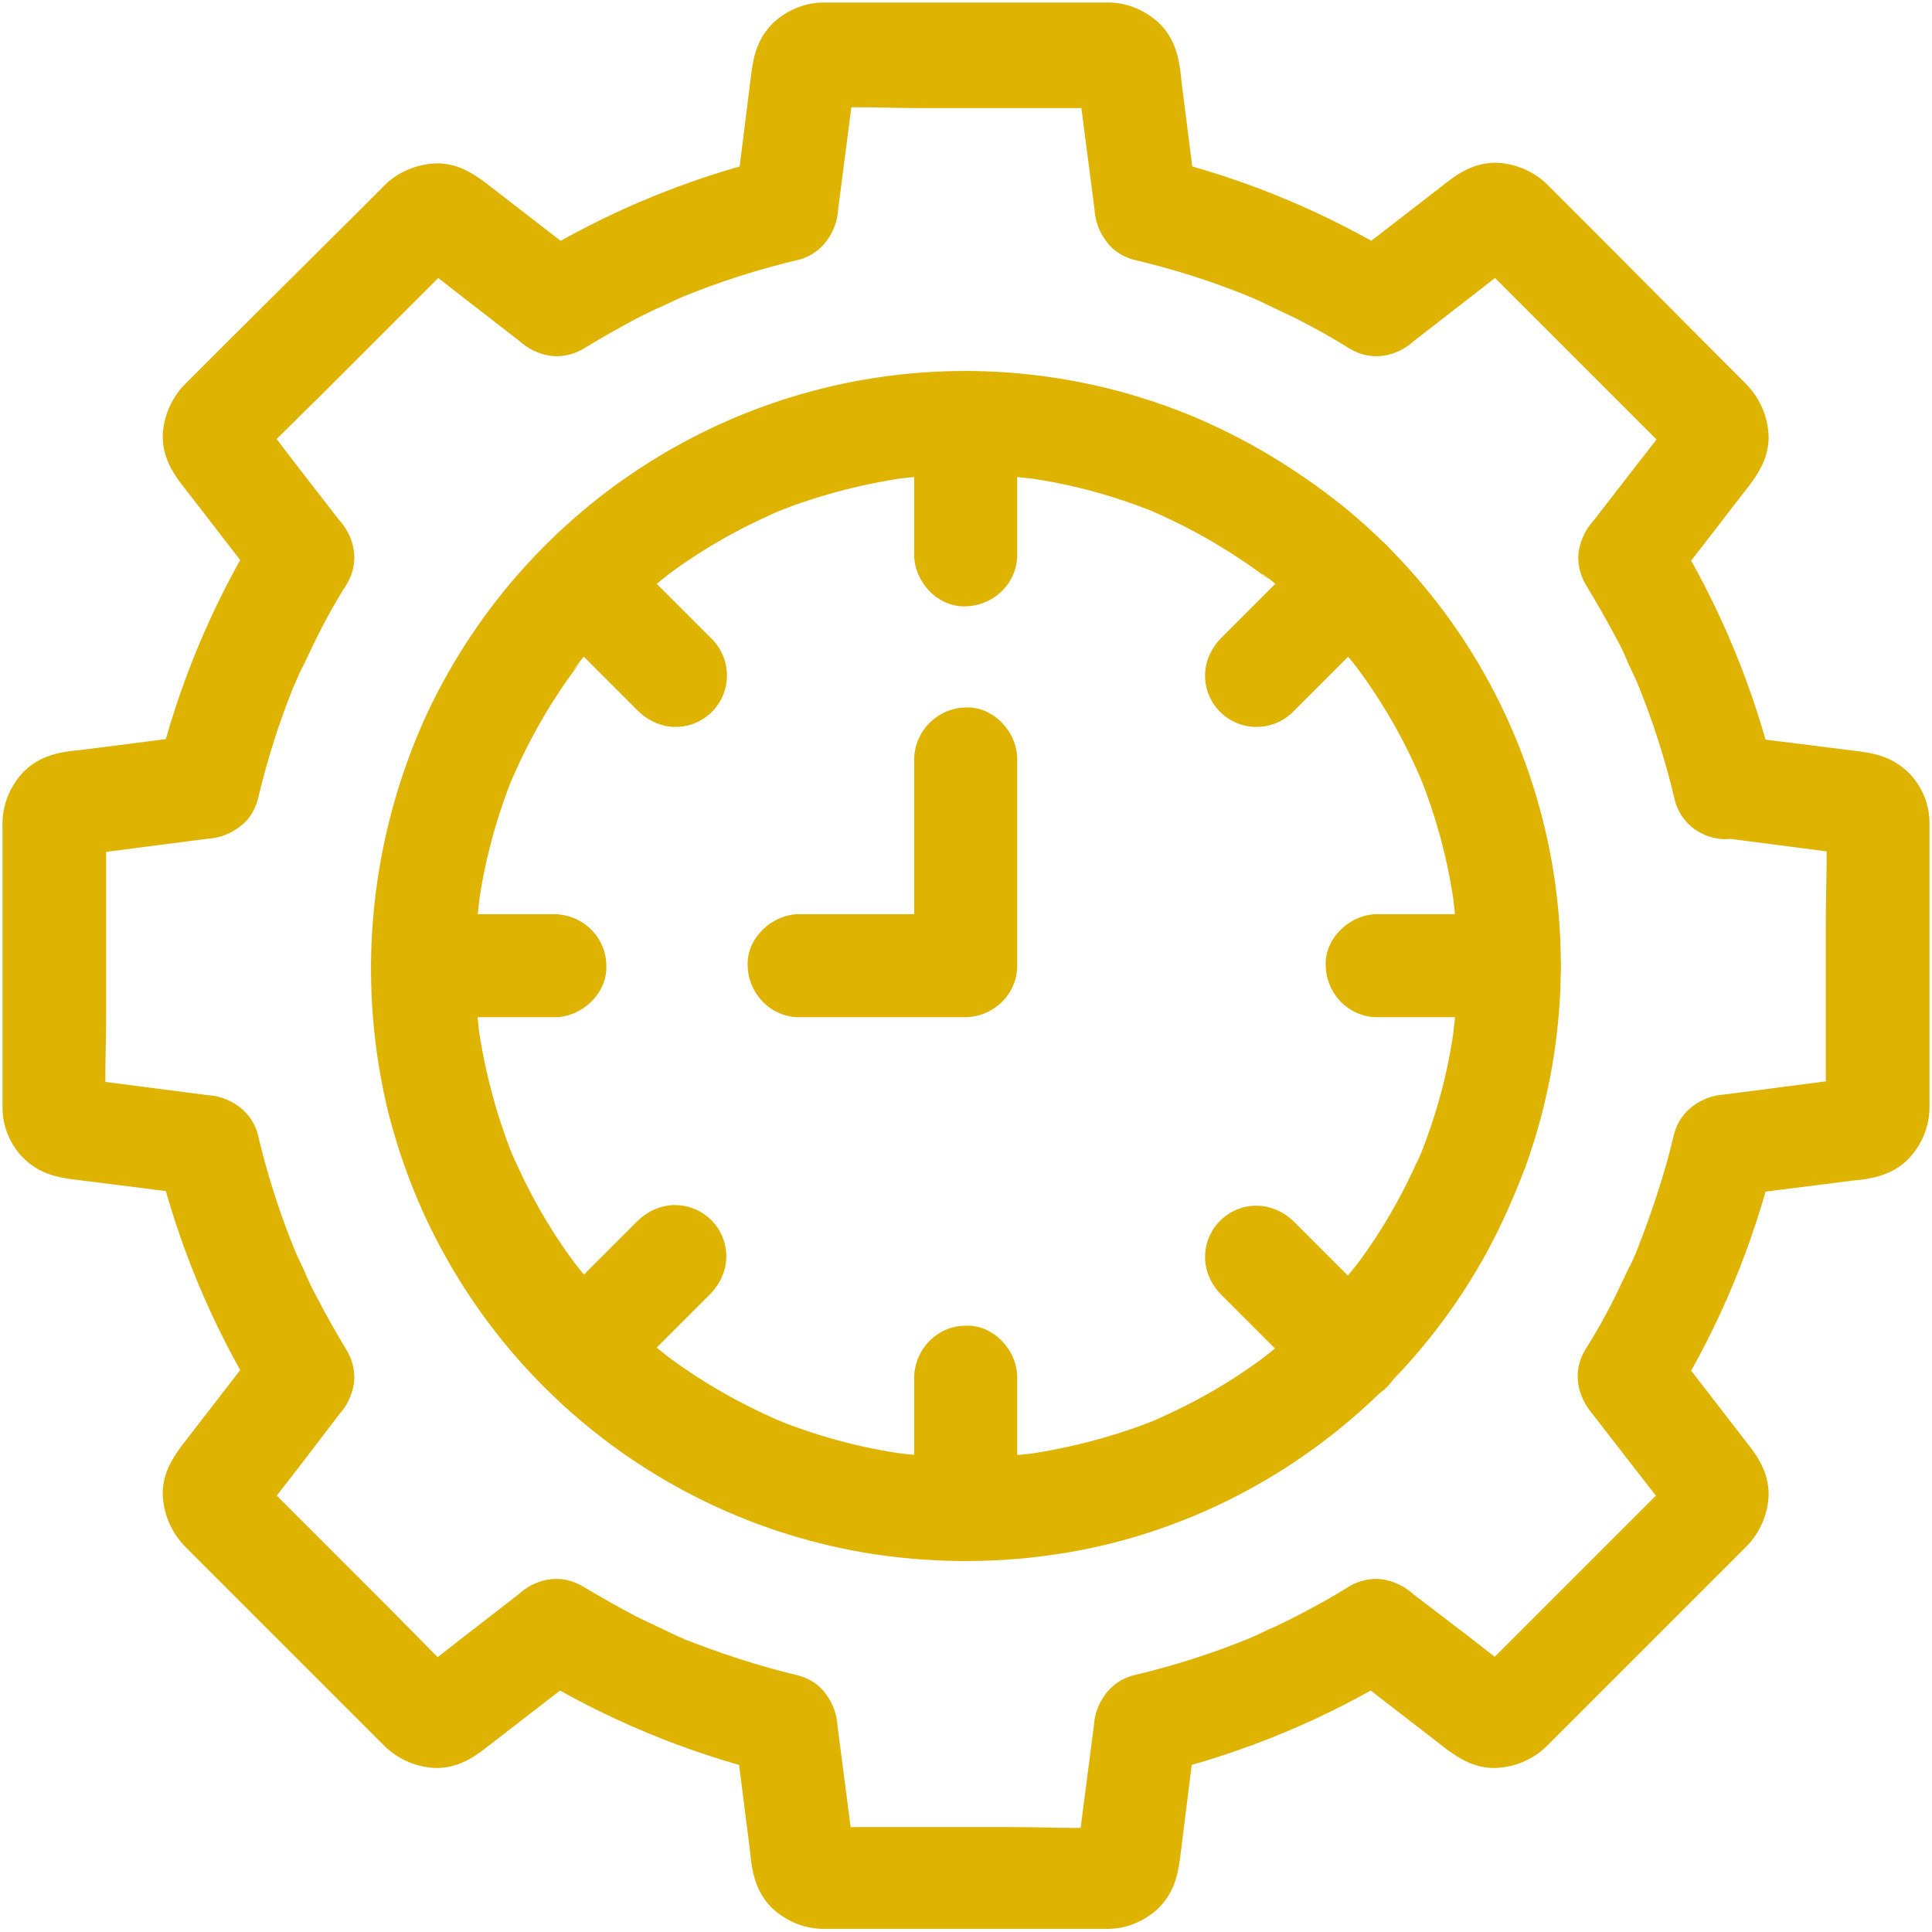
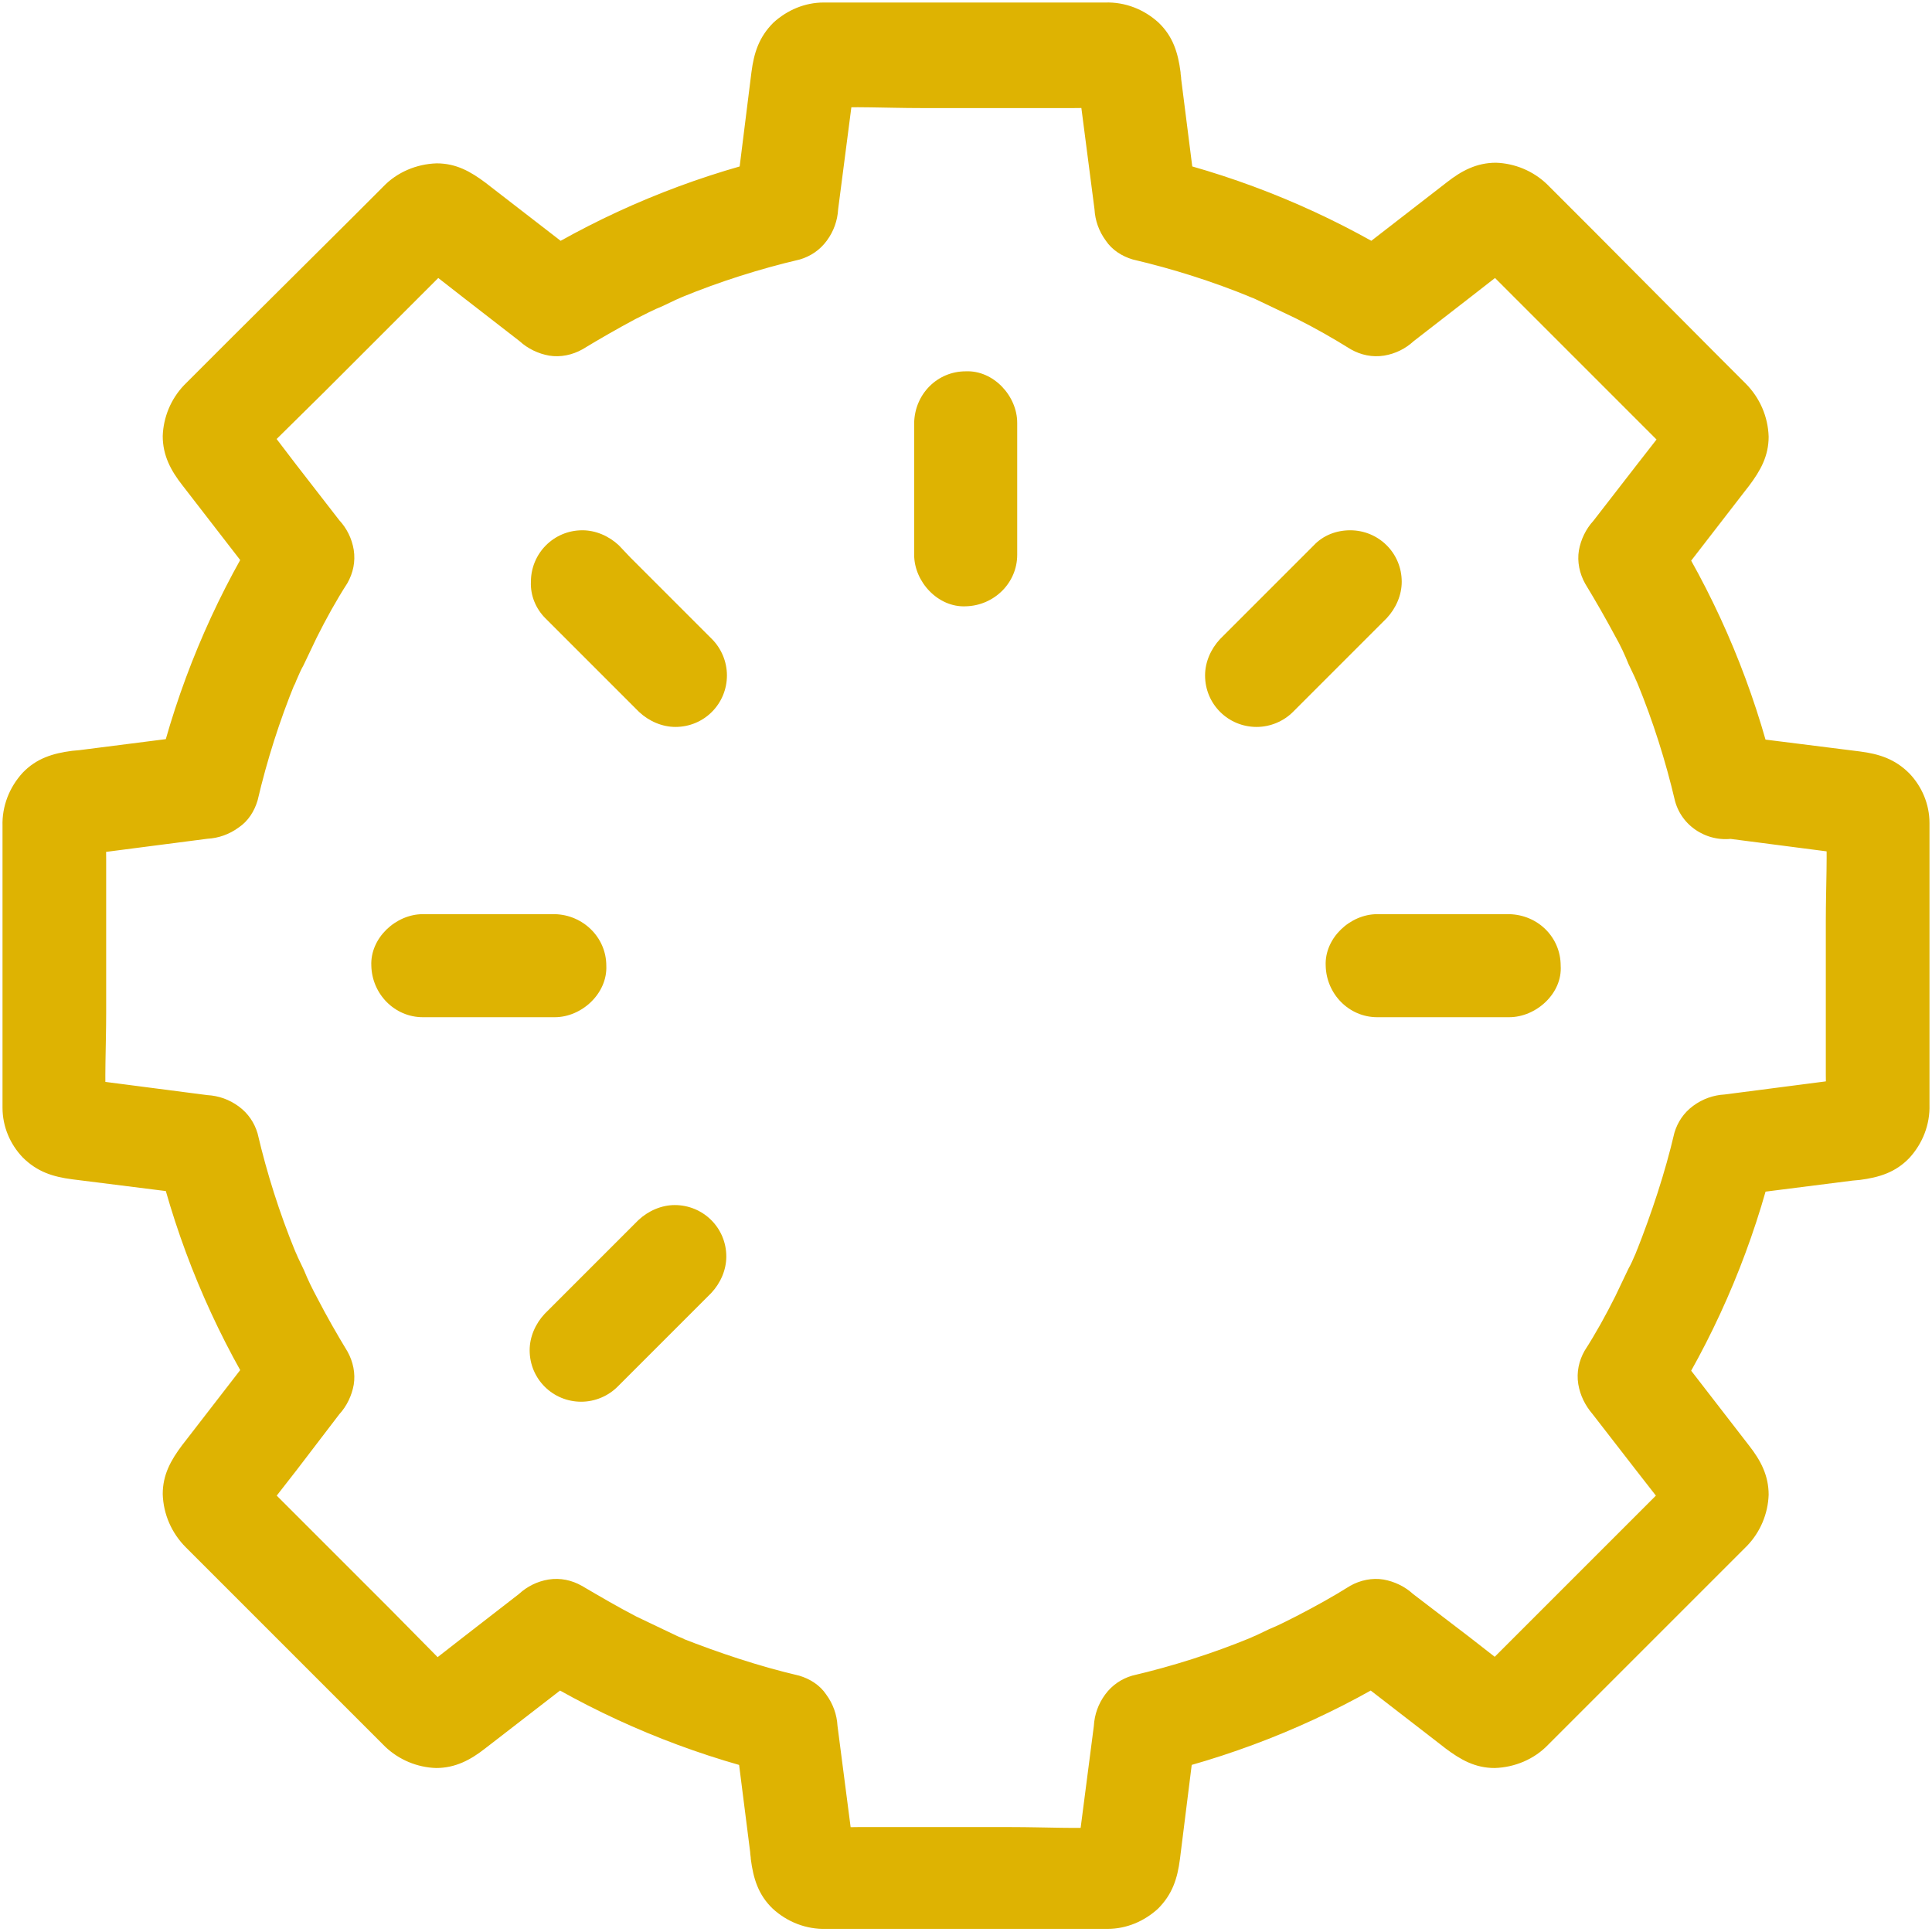
<svg xmlns="http://www.w3.org/2000/svg" version="1.1" id="Layer_1" x="0px" y="0px" viewBox="0 0 307.5 307.5" style="enable-background:new 0 0 307.5 307.5;" xml:space="preserve">
  <style type="text/css">
	.st0{fill:#DEB302;}
</style>
  <g id="Layer_2_00000049193580103308280580000005192359877134704013_">
-     <path class="st0" d="M227,181.4c-0.5,1.3-1,2.7-1.6,4l0.8-2c-2.9,6.8-6.6,13.2-11.1,19l1.3-1.7c-4.6,5.9-9.8,11.1-15.7,15.7   l1.7-1.3c-5.8,4.5-12.2,8.2-19,11.1l2-0.8c-7.1,3-14.6,5-22.2,6.1l2.2-0.3c-7.7,1-15.4,1-23.1,0l2.2,0.3c-7.5-1-14.8-3-21.8-5.9   l2,0.8c-6.9-2.9-13.5-6.7-19.5-11.3l1.7,1.3c-5.9-4.6-11.1-9.8-15.7-15.7l1.3,1.7c-4.5-5.8-8.2-12.2-11.1-19l0.8,2   c-3-7.1-5-14.6-6.1-22.2l0.3,2.2c-1-7.7-1-15.4,0-23.1l-0.3,2.2c1-7.5,3-14.8,5.9-21.8l-0.8,2c2.9-6.9,6.7-13.5,11.3-19.5l-1.4,1.6   c4.5-5.9,9.8-11.1,15.7-15.7l-1.7,1.3c5.8-4.5,12.2-8.2,19-11.1l-2,0.8c7.1-3,14.6-5,22.2-6.1l-2.2,0.3c7.7-1,15.4-1,23.1,0L163,76   c7.6,1,15.1,3.1,22.2,6.1l-2-0.8c6.8,2.9,13.2,6.7,19,11.1l-1.5-1.3c5.9,4.5,11.1,9.8,15.7,15.7l-1.3-1.7c4.6,6,8.4,12.5,11.3,19.5   l-0.8-2c2.9,7,4.9,14.3,5.9,21.8l-0.3-2.2c1,7.7,1,15.4,0,23.1l0.3-2.2C230.7,169.3,229.2,175.4,227,181.4   c-1.2,4.3,1.3,8.9,5.7,10.1c0,0,0,0,0,0c4.6,1.1,8.6-1.4,10.1-5.8c13.6-37.7,2-79.8-29-105.1c-7.5-6-15.8-11-24.6-14.6   c-9.6-3.9-19.8-6.2-30.2-6.8C120.5,57,84.5,78.5,68,113.5c-9,19.5-11.3,41.4-6.5,62.3c8.9,37.5,39.7,65.8,77.8,71.6   c10.9,1.6,22,1.4,32.8-0.7c9.8-1.9,19.2-5.4,27.9-10.3c15.4-8.7,28.1-21.5,36.6-37c2.4-4.4,4.4-9,6.2-13.7   c1.2-4.4-1.4-8.9-5.8-10.1c-2.1-0.6-4.4-0.3-6.4,0.8C229,177.6,227.7,179.3,227,181.4z" />
    <path class="st0" d="M145.5,67.3v21c0,4.3,3.8,8.4,8.2,8.2c4.5-0.1,8.2-3.7,8.2-8.2v-21c0-4.3-3.8-8.4-8.2-8.2   C149.2,59.1,145.6,62.7,145.5,67.3z" />
-     <path class="st0" d="M145.5,219.2v21c0,4.3,3.8,8.5,8.2,8.2c4.5-0.1,8.2-3.7,8.2-8.2v-21c0-4.3-3.8-8.4-8.2-8.2   C149.2,211,145.6,214.7,145.5,219.2z" />
-     <path class="st0" d="M145.5,120.8v32.9l8.2-8.2h-26.5c-4.3,0-8.4,3.8-8.2,8.2c0.1,4.5,3.7,8.2,8.2,8.2h26.5   c4.5-0.1,8.2-3.7,8.2-8.2v-32.9c0-4.3-3.8-8.4-8.2-8.2C149.2,112.7,145.6,116.3,145.5,120.8z" />
    <path class="st0" d="M240.2,145.5h-21c-4.3,0-8.4,3.8-8.2,8.2c0.1,4.5,3.7,8.2,8.2,8.2h21c4.3,0,8.5-3.8,8.2-8.2   C248.4,149.2,244.8,145.6,240.2,145.5z" />
    <path class="st0" d="M88.3,145.5h-21c-4.3,0-8.4,3.8-8.2,8.2c0.1,4.5,3.7,8.2,8.2,8.2h21c4.3,0,8.4-3.8,8.2-8.2   C96.5,149.2,92.8,145.6,88.3,145.5z" />
    <path class="st0" d="M209.1,86.8l-13,13l-1.9,1.9c-1.5,1.6-2.4,3.7-2.4,5.8c0,4.6,3.7,8.2,8.2,8.2c2.2,0,4.3-0.9,5.8-2.4l13-13   l1.9-1.9c1.5-1.6,2.4-3.7,2.4-5.8c0-4.6-3.7-8.2-8.2-8.2C212.7,84.4,210.6,85.2,209.1,86.8z" />
    <path class="st0" d="M101.6,194.2l-13,13l-1.9,1.9c-1.5,1.6-2.4,3.7-2.4,5.8c0,4.6,3.7,8.2,8.2,8.2c2.2,0,4.3-0.9,5.8-2.4l13-13   l1.9-1.9c1.5-1.6,2.4-3.7,2.4-5.8c0-4.6-3.7-8.2-8.2-8.2C105.3,191.8,103.2,192.7,101.6,194.2L101.6,194.2z" />
    <path class="st0" d="M86.8,98.4l13,13l1.9,1.9c1.6,1.5,3.7,2.4,5.8,2.4c4.6,0,8.2-3.7,8.2-8.2c0-2.2-0.9-4.3-2.4-5.8l-13-13   l-1.8-1.9c-1.6-1.5-3.7-2.4-5.8-2.4c-4.6,0-8.2,3.7-8.2,8.2C84.4,94.8,85.3,96.9,86.8,98.4L86.8,98.4z" />
-     <path class="st0" d="M194.2,205.9l13,13l1.9,1.9c1.6,1.5,3.7,2.4,5.8,2.4c4.6,0,8.2-3.7,8.2-8.2c0-2.2-0.9-4.3-2.4-5.8l-13-13   l-1.9-1.9c-1.6-1.5-3.7-2.4-5.8-2.4c-4.6,0-8.2,3.7-8.2,8.2C191.8,202.2,192.7,204.3,194.2,205.9z" />
    <path class="st0" d="M282.4,123c-3.3-13.6-8.7-26.6-16-38.5l-1.3,10l12.6-16.3l0.7-0.9c1.8-2.4,3.1-4.7,3.1-7.8   c-0.1-3.2-1.4-6.2-3.7-8.5c-1.8-1.8-3.5-3.5-5.3-5.3L253.9,37l-6.5-6.5c-0.4-0.4-0.8-0.8-1.2-1.2c-2.2-2.1-5.1-3.3-8.1-3.4   c-3.1,0-5.5,1.3-7.8,3.1L213,42.4l10-1.3c-11.9-7.3-24.9-12.7-38.5-16l6.1,8L188,12.6c0-0.4-0.1-0.7-0.1-1.1   c-0.4-3.1-1.2-5.7-3.5-7.9c-2.3-2.1-5.3-3.3-8.5-3.2c-2.5,0-5,0-7.5,0h-35.8c-0.5,0-1,0-1.5,0c-3,0-5.8,1.2-8,3.2   c-2.3,2.3-3.1,4.8-3.5,7.9c-0.9,7.2-1.8,14.4-2.7,21.6l6.1-8c-13.6,3.3-26.6,8.7-38.5,16l10,1.3L78.2,29.8l-0.9-0.7   c-2.4-1.8-4.7-3.1-7.8-3.1c-3.2,0.1-6.3,1.4-8.5,3.7c-1.8,1.8-3.5,3.5-5.3,5.3L37,53.6l-6.5,6.5c-0.4,0.4-0.8,0.8-1.2,1.2   c-2.1,2.2-3.3,5.1-3.4,8.1c0,3.1,1.3,5.5,3.1,7.8c4.4,5.7,8.9,11.5,13.3,17.2l-1.3-10c-7.3,11.9-12.7,24.9-16,38.5l8-6.1l-20.4,2.6   l-1.1,0.1c-3.1,0.4-5.7,1.2-7.9,3.5c-2.1,2.3-3.3,5.3-3.2,8.5c0,2.5,0,5,0,7.5v35.8c0,0.5,0,1,0,1.5c0,3,1.2,5.8,3.2,7.9   c2.3,2.3,4.8,3.1,7.9,3.5c7.2,0.9,14.4,1.8,21.5,2.7l-8-6.1c3.3,13.6,8.7,26.6,16,38.5l1.3-10l-12.6,16.3l-0.7,0.9   c-1.8,2.4-3.1,4.7-3.1,7.8c0.1,3.2,1.4,6.2,3.7,8.5c1.8,1.8,3.5,3.5,5.3,5.3l18.7,18.7l6.5,6.5c0.4,0.4,0.8,0.8,1.2,1.2   c2.2,2.1,5.1,3.3,8.1,3.4c3.1,0,5.5-1.3,7.8-3.1l17.2-13.3l-10,1.3c11.9,7.3,24.9,12.7,38.5,16l-6.1-8l2.6,20.5   c0,0.4,0.1,0.7,0.1,1.1c0.4,3.1,1.2,5.7,3.5,7.9c2.3,2.1,5.3,3.3,8.5,3.2c2.5,0,5,0,7.5,0h35.8c0.5,0,1,0,1.5,0c3,0,5.8-1.2,8-3.2   c2.3-2.3,3.1-4.8,3.5-7.9c0.9-7.2,1.8-14.4,2.7-21.6l-6.1,8c13.6-3.3,26.6-8.7,38.5-16l-10-1.3l16.3,12.6l0.9,0.7   c2.4,1.8,4.7,3.1,7.8,3.1c3.2-0.1,6.3-1.4,8.5-3.7c1.8-1.8,3.5-3.5,5.3-5.3l18.7-18.7l6.5-6.5c0.4-0.4,0.8-0.8,1.2-1.2   c2.1-2.2,3.3-5.1,3.4-8.1c0-3.1-1.3-5.5-3.1-7.8c-4.4-5.7-8.9-11.5-13.3-17.2l1.3,10c7.3-11.9,12.7-24.9,16-38.5l-8,6.1l20.5-2.6   l1.1-0.1c3.1-0.4,5.7-1.2,7.9-3.5c2.1-2.3,3.3-5.3,3.2-8.5c0-2.5,0-5,0-7.5v-35.8c0-0.5,0-1,0-1.5c0-3-1.2-5.8-3.2-7.9   c-2.3-2.3-4.8-3.1-7.9-3.5c-7.2-0.9-14.4-1.8-21.5-2.7c-1.9-0.2-4.5,1.1-5.8,2.4c-3.2,3.2-3.2,8.4,0,11.7c1.6,1.4,3.7,2.3,5.8,2.4   l21.6,2.8l-2.2-0.3c0.8,0.2,0.5,0-0.9-0.5c-1.1-0.9-1.4-1.2-0.9-0.7s0.2,0.1-0.7-0.9c-0.5-1.4-0.7-1.7-0.5-0.9l-0.3-2.2   c0.3,5.2,0,10.6,0,15.8V171c0,2,0.1,3.9,0,5.9l0.3-2.2c-0.2,0.8,0,0.5,0.5-0.9c0.9-1.1,1.2-1.4,0.7-0.9s-0.1,0.2,0.9-0.7   c1.4-0.5,1.7-0.7,0.9-0.5l2.2-0.3l-21.6,2.8c-1.8,0.1-3.5,0.7-5,1.8c-1.5,1.1-2.5,2.6-3,4.3c-1.5,6.4-3.6,12.7-6,18.8   c-0.4,1,0.1-0.2,0.2-0.5c-0.2,0.4-0.3,0.8-0.5,1.2c-0.3,0.7-0.6,1.4-1,2.1c-0.7,1.5-1.4,2.9-2.1,4.4c-1.5,3-3.1,5.9-4.9,8.7   c-0.9,1.6-1.3,3.4-1,5.3c0.3,1.8,1.1,3.4,2.3,4.8l6.9,8.9l4.6,5.9l1.4,1.9l0.4,0.5c0,0,0.1,0.1,0.1,0.1c0.4,0.5,0,0-1-1.3   c-0.5-1.4-0.6-1.6-0.4-0.8l-0.3-2.2c0,0.3,0,0.5,0,0.8l0.3-2.2l-0.1,0.4c0.2-0.8,0.7-1.6,1.3-2.2l0,0l-0.1,0.1   c-0.2,0.2-0.4,0.4-0.6,0.6l-2.2,2.2l-7.8,7.8l-17.6,17.6l-2.8,2.8c-0.2,0.2-0.5,0.5-0.7,0.7l-0.2,0.2l0,0c-0.3,0.3,0,0,1-0.8   c1.3-0.5,1.6-0.6,0.8-0.5l2.2-0.3c-0.3,0-0.5,0-0.8,0l2.2,0.3c-0.8-0.2-0.5,0,0.8,0.4c1.3,1,1.8,1.4,1.3,1l-0.1-0.1l-0.5-0.4   l-1.9-1.4l-5.9-4.6l-8.9-6.8c-1.3-1.2-3-2-4.7-2.3c-1.8-0.3-3.7,0.1-5.3,1c-2.7,1.7-5.6,3.3-8.5,4.8c-1.4,0.7-2.9,1.5-4.4,2.1   l-2.1,1l-1.2,0.5c-1,0.4,2-0.8,0.3-0.1c-6.1,2.5-12.4,4.5-18.8,6c-1.7,0.5-3.2,1.5-4.3,3c-1.1,1.5-1.7,3.2-1.8,5l-2.8,21.6l0.3-2.2   c-0.2,0.8,0,0.5,0.5-0.9c0.9-1.1,1.2-1.4,0.7-0.9s-0.2,0.2,0.9-0.7c1.4-0.5,1.7-0.7,0.9-0.5l2.2-0.3c-5.2,0.3-10.6,0-15.8,0h-24.5   c-1.9,0-3.9,0.1-5.9,0l2.2,0.3c-0.8-0.2-0.5,0,0.9,0.5c1.1,0.9,1.4,1.2,0.9,0.7s-0.2-0.1,0.7,0.9c0.5,1.4,0.7,1.7,0.5,0.9l0.3,2.2   l-2.8-21.6c-0.1-1.8-0.7-3.5-1.8-5c-1-1.5-2.6-2.5-4.3-3c-6.4-1.5-12.7-3.6-18.8-6c-1-0.4,0.2,0.1,0.6,0.2   c-0.4-0.2-0.8-0.3-1.2-0.5l-2.1-1c-1.5-0.7-2.9-1.4-4.4-2.1c-2.9-1.5-5.8-3.2-8.7-4.9c-1.6-0.9-3.4-1.3-5.3-1   c-1.8,0.3-3.4,1.1-4.7,2.3l-8.9,6.9l-5.9,4.6l-1.9,1.4l-0.5,0.4l-0.1,0.1c-0.5,0.4,0,0,1.3-1c1.4-0.5,1.6-0.6,0.8-0.4l2.2-0.3   c-0.3,0-0.5,0-0.8,0l2.2,0.3l-0.4-0.1c0.8,0.2,1.6,0.7,2.2,1.3l0,0l-0.1-0.1c-0.2-0.2-0.4-0.4-0.6-0.6l-2.2-2.2l-7.7-7.8   l-17.6-17.6l-2.8-2.8c-0.2-0.2-0.5-0.5-0.7-0.7c-0.1-0.1-0.1-0.1-0.2-0.2l0,0c-0.3-0.3-0.1,0,0.8,1c0.5,1.4,0.6,1.6,0.4,0.8   l0.3,2.2c0-0.3,0-0.5,0-0.8l-0.3,2.2c0.2-0.8,0.1-0.6-0.4,0.8c-1.1,1.3-1.4,1.8-1,1.3l0.1-0.1l0.4-0.5l1.4-1.9l4.6-5.9l6.8-8.9   c1.2-1.3,2-3,2.3-4.7c0.3-1.8-0.1-3.7-1-5.3c-1.7-2.8-3.3-5.6-4.8-8.5c-0.8-1.5-1.5-2.9-2.1-4.4l-1-2.1l-0.5-1.2   c-0.4-1,0.8,2,0.1,0.3c-2.5-6.1-4.5-12.4-6-18.8c-0.5-1.7-1.5-3.2-3-4.3c-1.5-1.1-3.2-1.7-5-1.8l-21.6-2.8l2.2,0.3   c-0.8-0.2-0.5,0,0.9,0.5c1.1,0.9,1.4,1.2,0.9,0.7s-0.2-0.1,0.7,0.9c0.5,1.4,0.7,1.7,0.5,0.9l0.3,2.2c-0.3-5.2,0-10.6,0-15.8v-24.5   c0-2-0.1-3.9,0-5.9l-0.3,2.2c0.2-0.8,0-0.5-0.5,0.9c-0.9,1.1-1.2,1.4-0.7,0.9s0.2-0.2-0.9,0.7c-1.4,0.5-1.7,0.7-0.9,0.5l-2.2,0.3   l21.6-2.8c1.8-0.1,3.5-0.7,5-1.8c1.5-1,2.5-2.6,3-4.3c1.5-6.4,3.5-12.7,6-18.8c0.4-1-0.1,0.2-0.2,0.6c0.2-0.4,0.3-0.8,0.5-1.2   c0.3-0.7,0.6-1.4,1-2.1c0.7-1.5,1.4-2.9,2.1-4.4c1.5-3,3.1-5.9,4.9-8.7c0.9-1.6,1.3-3.4,1-5.3c-0.3-1.8-1.1-3.4-2.3-4.7l-6.9-8.9   L42.6,68l-1.4-1.9l-0.4-0.5c0,0-0.1-0.1-0.1-0.1c-0.4-0.4,0,0,1,1.3c0.5,1.4,0.6,1.6,0.4,0.8l0.3,2.2c0-0.3,0-0.5,0-0.8l-0.3,2.2   l0.1-0.4c-0.2,0.8-0.7,1.6-1.3,2.2l0,0l0.1-0.1c0.2-0.2,0.4-0.4,0.6-0.6l2.2-2.2l7.8-7.7l17.6-17.6l2.8-2.8   c0.2-0.2,0.5-0.5,0.7-0.7l0.2-0.2l0,0c0.3-0.3,0,0-1,0.8c-1.3,0.5-1.6,0.6-0.8,0.4l-2.2,0.3c0.3,0,0.5,0,0.8,0l-2.2-0.3   c0.8,0.2,0.6,0-0.8-0.4c-1.3-1-1.8-1.4-1.3-1l0.1,0.1l0.5,0.4l1.9,1.4l5.9,4.6l8.9,6.9c1.3,1.2,3,2,4.7,2.3c1.8,0.3,3.7-0.1,5.3-1   c2.8-1.7,5.6-3.3,8.4-4.8c1.4-0.7,2.9-1.5,4.4-2.1l2.1-1l1.2-0.5c1-0.4-2,0.8-0.3,0.1c6.1-2.5,12.4-4.5,18.8-6   c1.7-0.5,3.2-1.5,4.3-3c1.1-1.5,1.7-3.2,1.8-5l2.8-21.6l-0.3,2.2c0.2-0.8,0-0.5-0.5,0.9c-0.9,1.1-1.2,1.4-0.7,0.9s0.2-0.2-0.9,0.7   c-1.4,0.5-1.7,0.7-0.9,0.5l-2.2,0.3c5.2-0.3,10.6,0,15.8,0h24.5c2,0,3.9-0.1,5.9,0l-2.2-0.3c0.8,0.2,0.5,0-0.9-0.5   c-1.1-0.9-1.4-1.2-0.9-0.7s0.2,0.2-0.7-0.9c-0.5-1.4-0.7-1.7-0.5-0.9l-0.3-2.2l2.8,21.6c0.1,1.8,0.7,3.5,1.8,5c1,1.5,2.6,2.5,4.3,3   c6.4,1.5,12.7,3.5,18.8,6c1,0.4-0.2-0.1-0.5-0.2c0.4,0.2,0.8,0.3,1.2,0.5l2.1,1c1.5,0.7,2.9,1.4,4.4,2.1c3,1.5,5.8,3.1,8.7,4.9   c1.6,0.9,3.4,1.3,5.3,1c1.8-0.3,3.4-1.1,4.7-2.3l8.9-6.9l5.9-4.6l1.9-1.4l0.5-0.4l0.1-0.1c0.5-0.4,0,0-1.3,1   c-1.4,0.5-1.6,0.6-0.8,0.4l-2.2,0.3c0.3,0,0.5,0,0.8,0l-2.2-0.3l0.4,0.1c-0.8-0.2-1.6-0.7-2.2-1.3l0,0l0.1,0.1   c0.2,0.2,0.4,0.4,0.6,0.6l2.2,2.2l7.8,7.8l17.6,17.6l2.8,2.8c0.2,0.2,0.5,0.5,0.7,0.7c0.1,0.1,0.1,0.1,0.2,0.2l0,0   c0.3,0.3,0,0-0.8-1c-0.5-1.4-0.6-1.6-0.4-0.8l-0.3-2.2c0,0.3,0,0.5,0,0.8l0.3-2.2c-0.2,0.8,0,0.6,0.4-0.8c1-1.3,1.4-1.8,1-1.3   l-0.1,0.1l-0.4,0.5l-1.4,1.9l-4.6,5.9l-6.9,8.9c-1.2,1.3-2,3-2.3,4.7c-0.3,1.8,0.1,3.7,1,5.3c1.7,2.8,3.3,5.6,4.8,8.4   c0.8,1.4,1.5,2.9,2.1,4.4l1,2.1l0.5,1.2c0.4,1-0.8-2-0.1-0.3c2.5,6.1,4.5,12.4,6,18.8c1.2,4.4,5.8,6.9,10.1,5.8   C280.9,131.9,283.5,127.4,282.4,123z" />
  </g>
</svg>